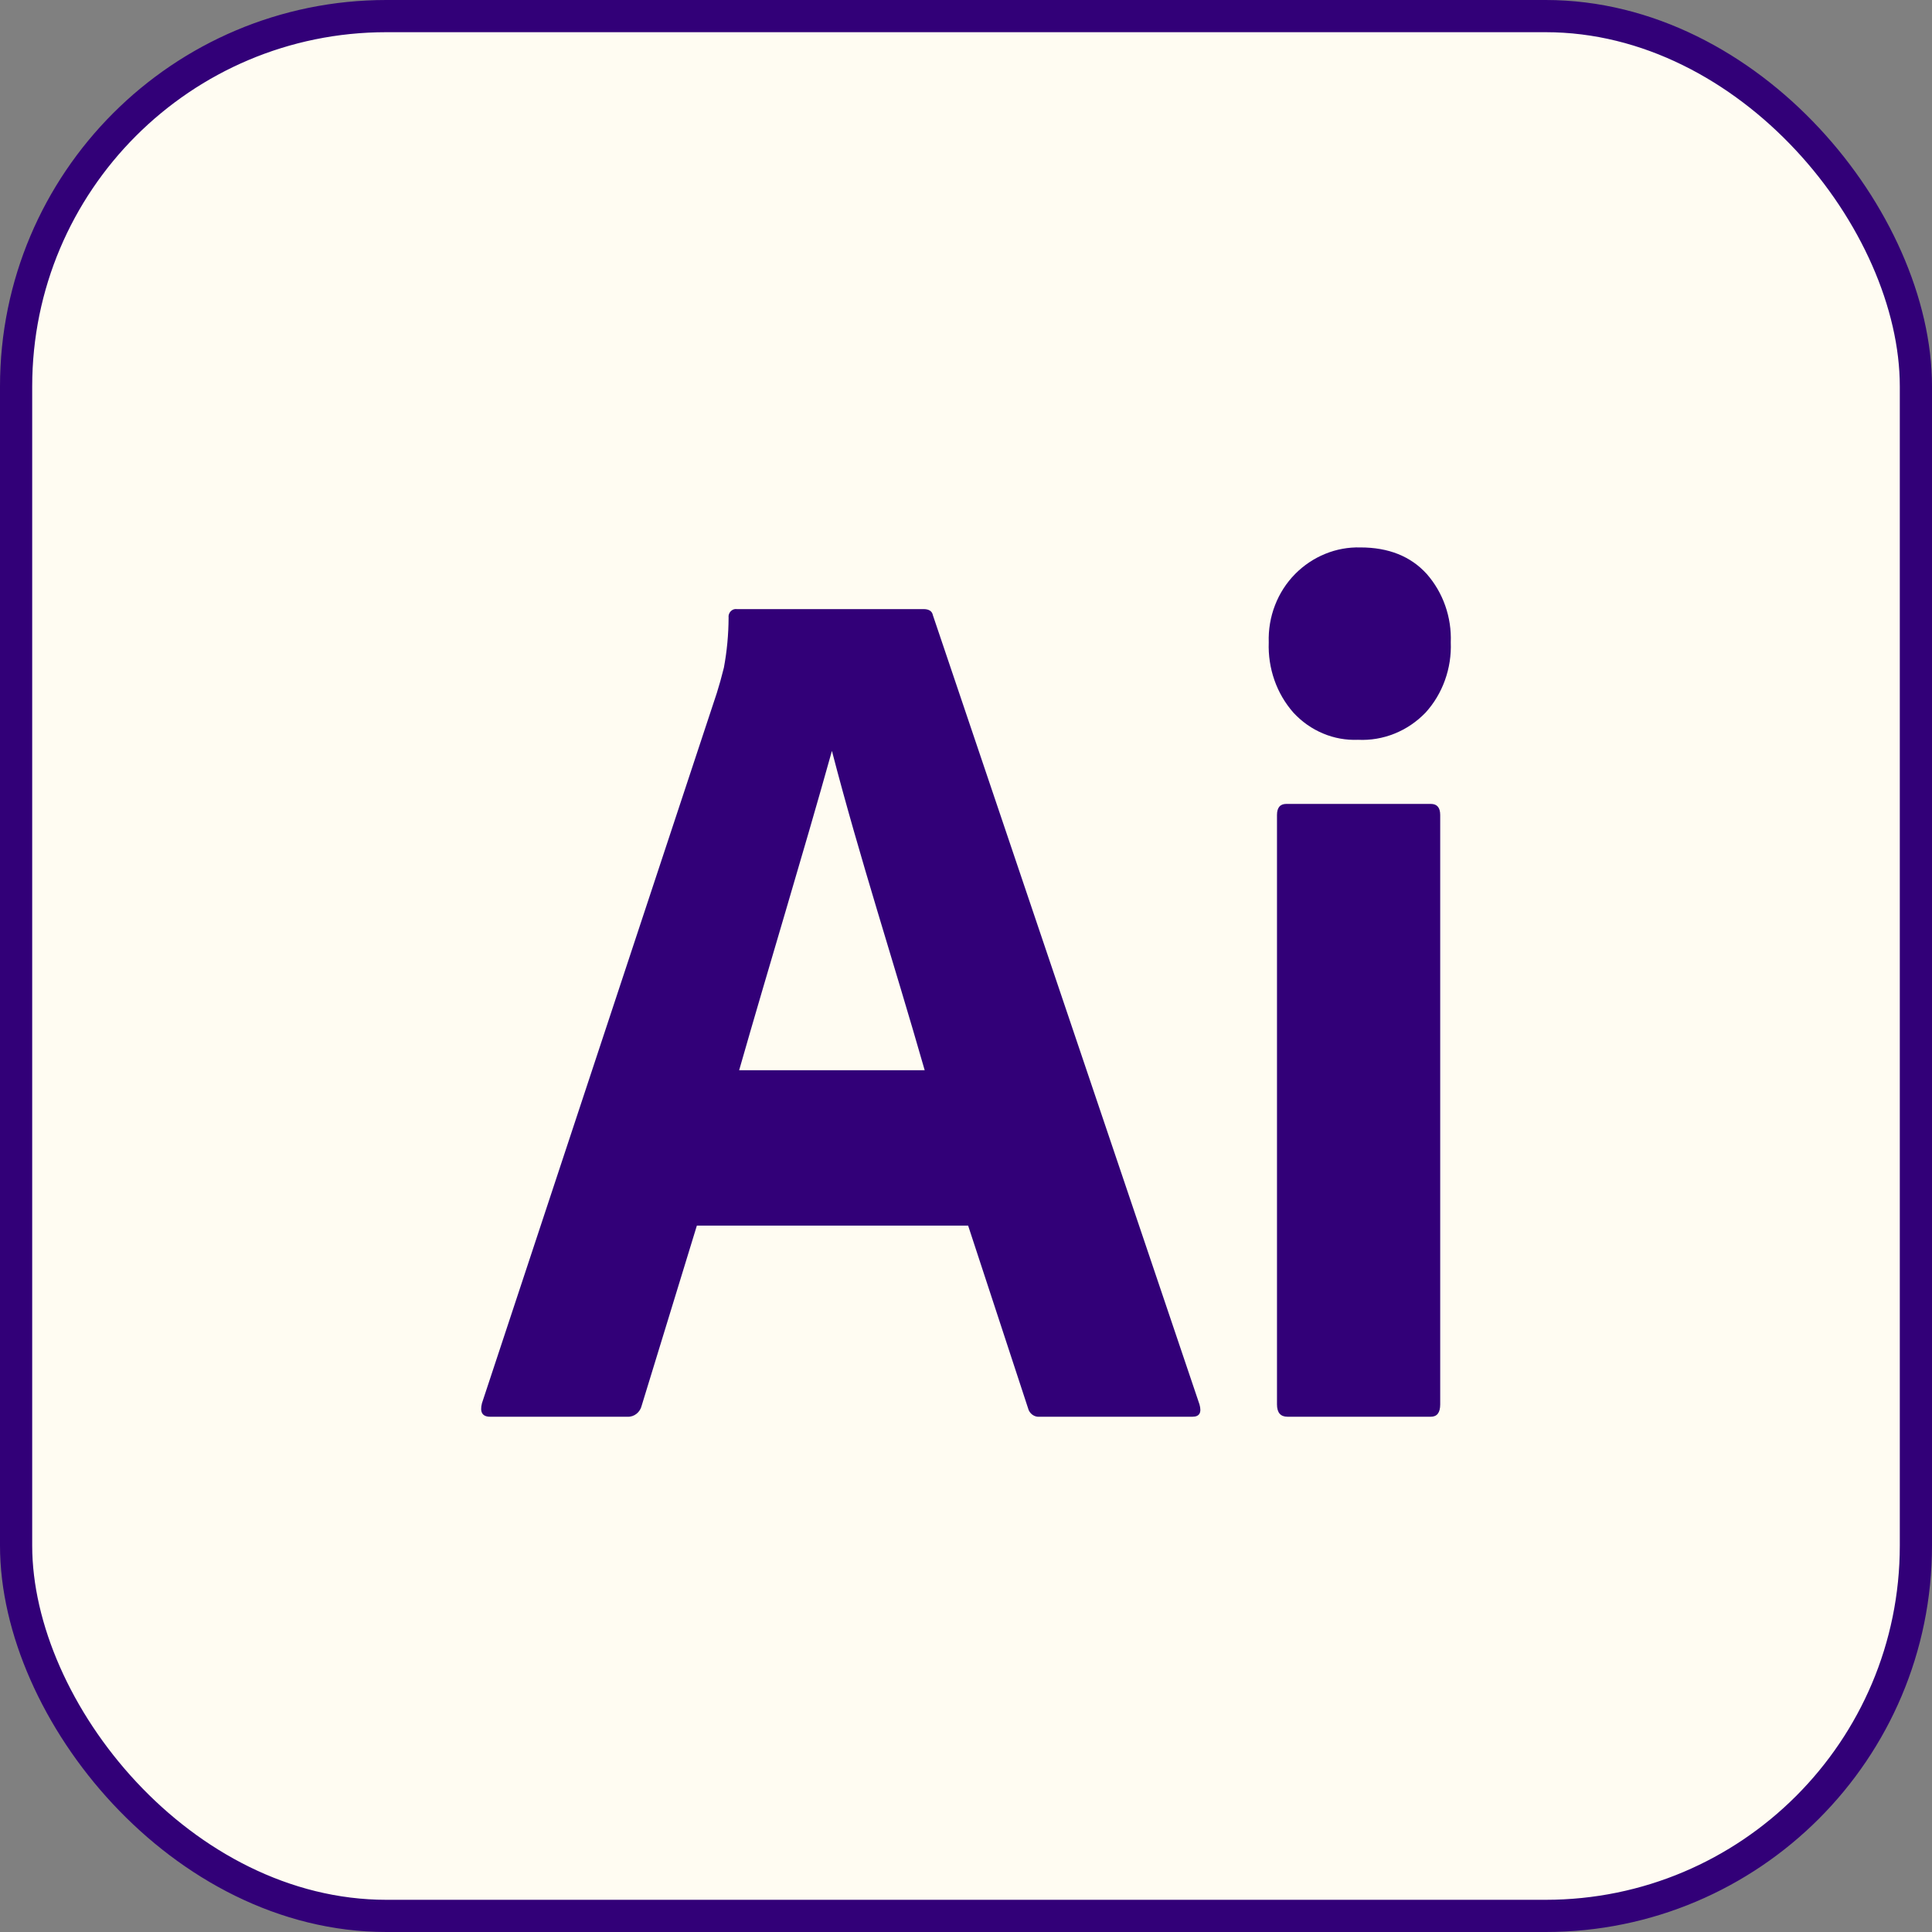
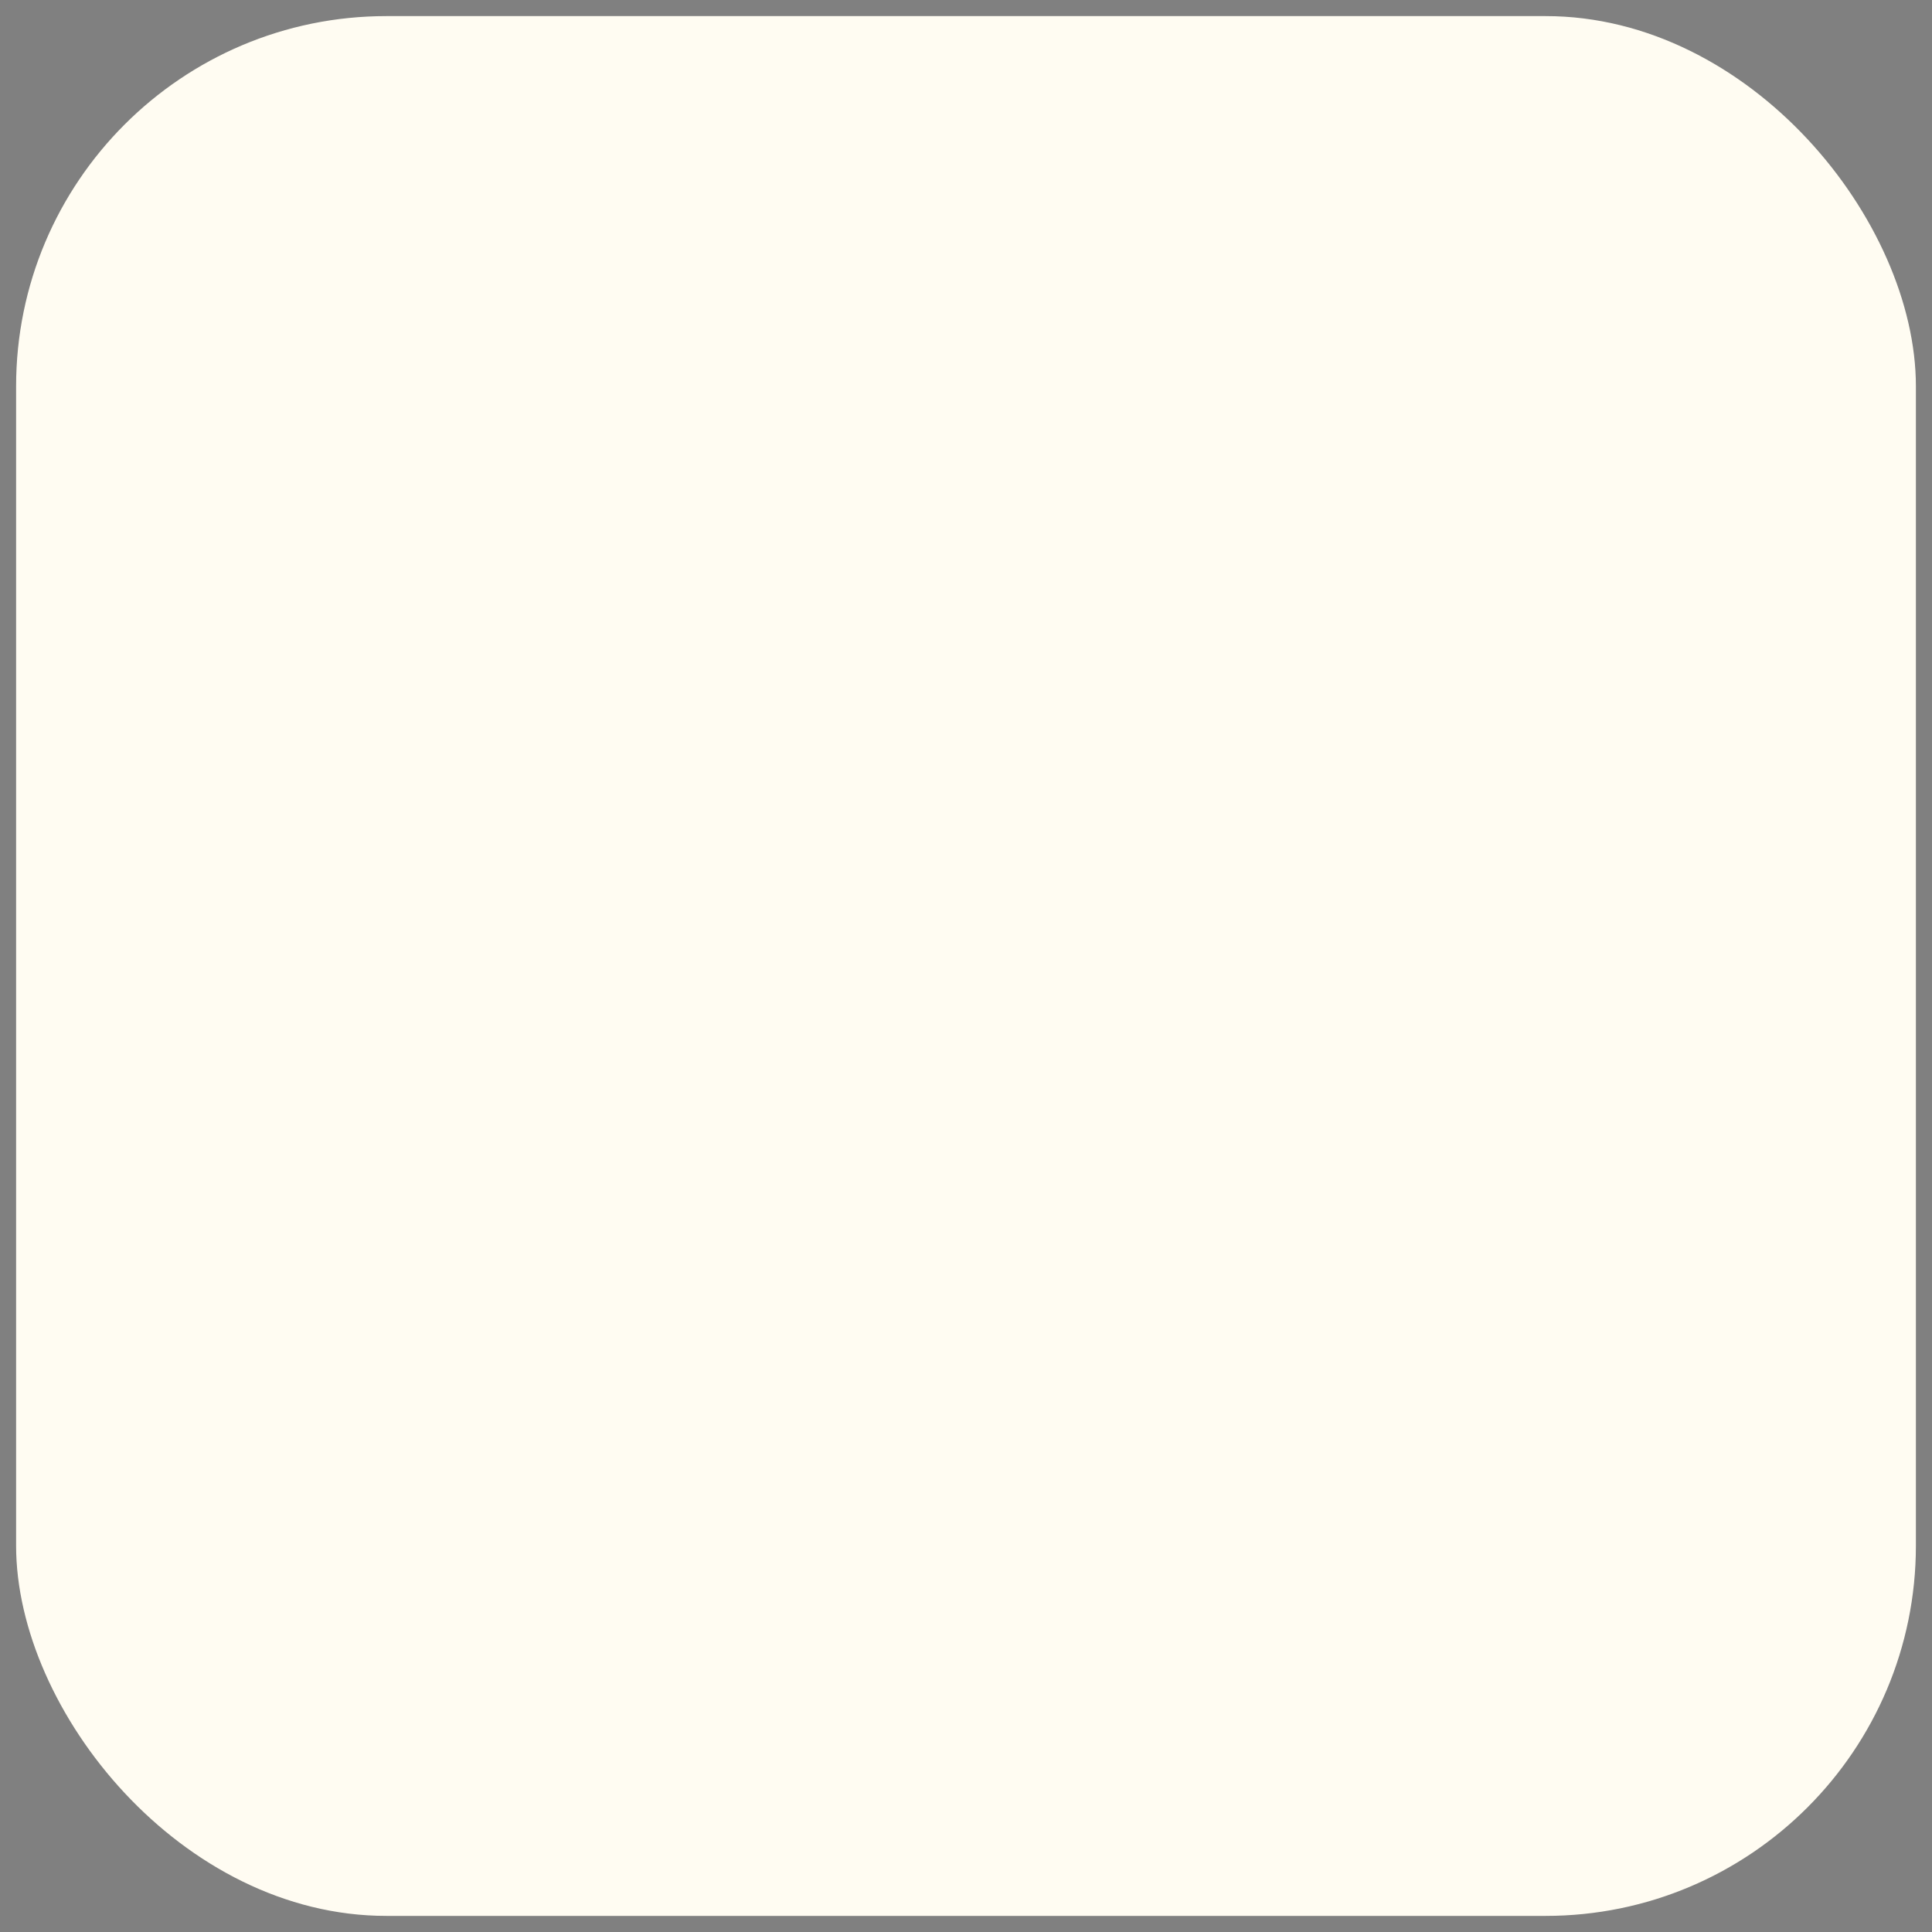
<svg xmlns="http://www.w3.org/2000/svg" width="60" height="60" viewBox="0 0 60 60" fill="none">
  <rect x="0" y="0" width="60" height="60" fill="#808080" stroke="none" />
  <rect x="0.5" y="0.5" width="59" height="59" rx="11.5" fill="#FFFCF2" />
-   <rect x="0.5" y="0.5" width="59" height="59" rx="11.5" stroke="#320078" />
-   <path d="M30.066 38.062H21.642L19.928 43.653C19.88 43.861 19.693 44.008 19.49 43.998H15.223C14.98 43.998 14.895 43.858 14.968 43.577L22.262 21.52C22.335 21.29 22.408 21.028 22.481 20.735C22.576 20.224 22.625 19.704 22.627 19.184C22.606 19.03 22.738 18.894 22.882 18.916H28.68C28.85 18.916 28.948 18.98 28.972 19.107L37.251 43.615C37.324 43.87 37.251 43.998 37.032 43.998H32.291C32.125 44.017 31.966 43.901 31.926 43.73L30.066 38.062ZM22.955 33.237H28.717C27.77 29.926 26.702 26.657 25.836 23.32C24.902 26.663 23.882 29.993 22.955 33.237Z" fill="#320078" />
-   <path d="M42.174 22.975C41.802 22.99 41.431 22.924 41.086 22.778C40.74 22.633 40.427 22.413 40.168 22.132C39.91 21.839 39.709 21.496 39.578 21.121C39.447 20.747 39.387 20.348 39.402 19.95C39.389 19.555 39.455 19.161 39.597 18.795C39.738 18.429 39.952 18.098 40.223 17.824C40.492 17.553 40.809 17.341 41.157 17.2C41.504 17.058 41.875 16.991 42.247 17.001C43.123 17.001 43.809 17.275 44.308 17.824C44.559 18.11 44.755 18.444 44.883 18.809C45.011 19.173 45.07 19.561 45.055 19.95C45.071 20.35 45.009 20.75 44.874 21.125C44.74 21.5 44.535 21.842 44.271 22.132C43.996 22.417 43.668 22.639 43.307 22.784C42.946 22.929 42.56 22.994 42.174 22.975ZM39.658 43.615V25.311C39.658 25.081 39.755 24.966 39.95 24.966H44.435C44.63 24.966 44.727 25.081 44.727 25.311V43.615C44.727 43.87 44.63 43.998 44.435 43.998H39.986C39.767 43.998 39.658 43.87 39.658 43.615Z" fill="#320078" />
</svg>